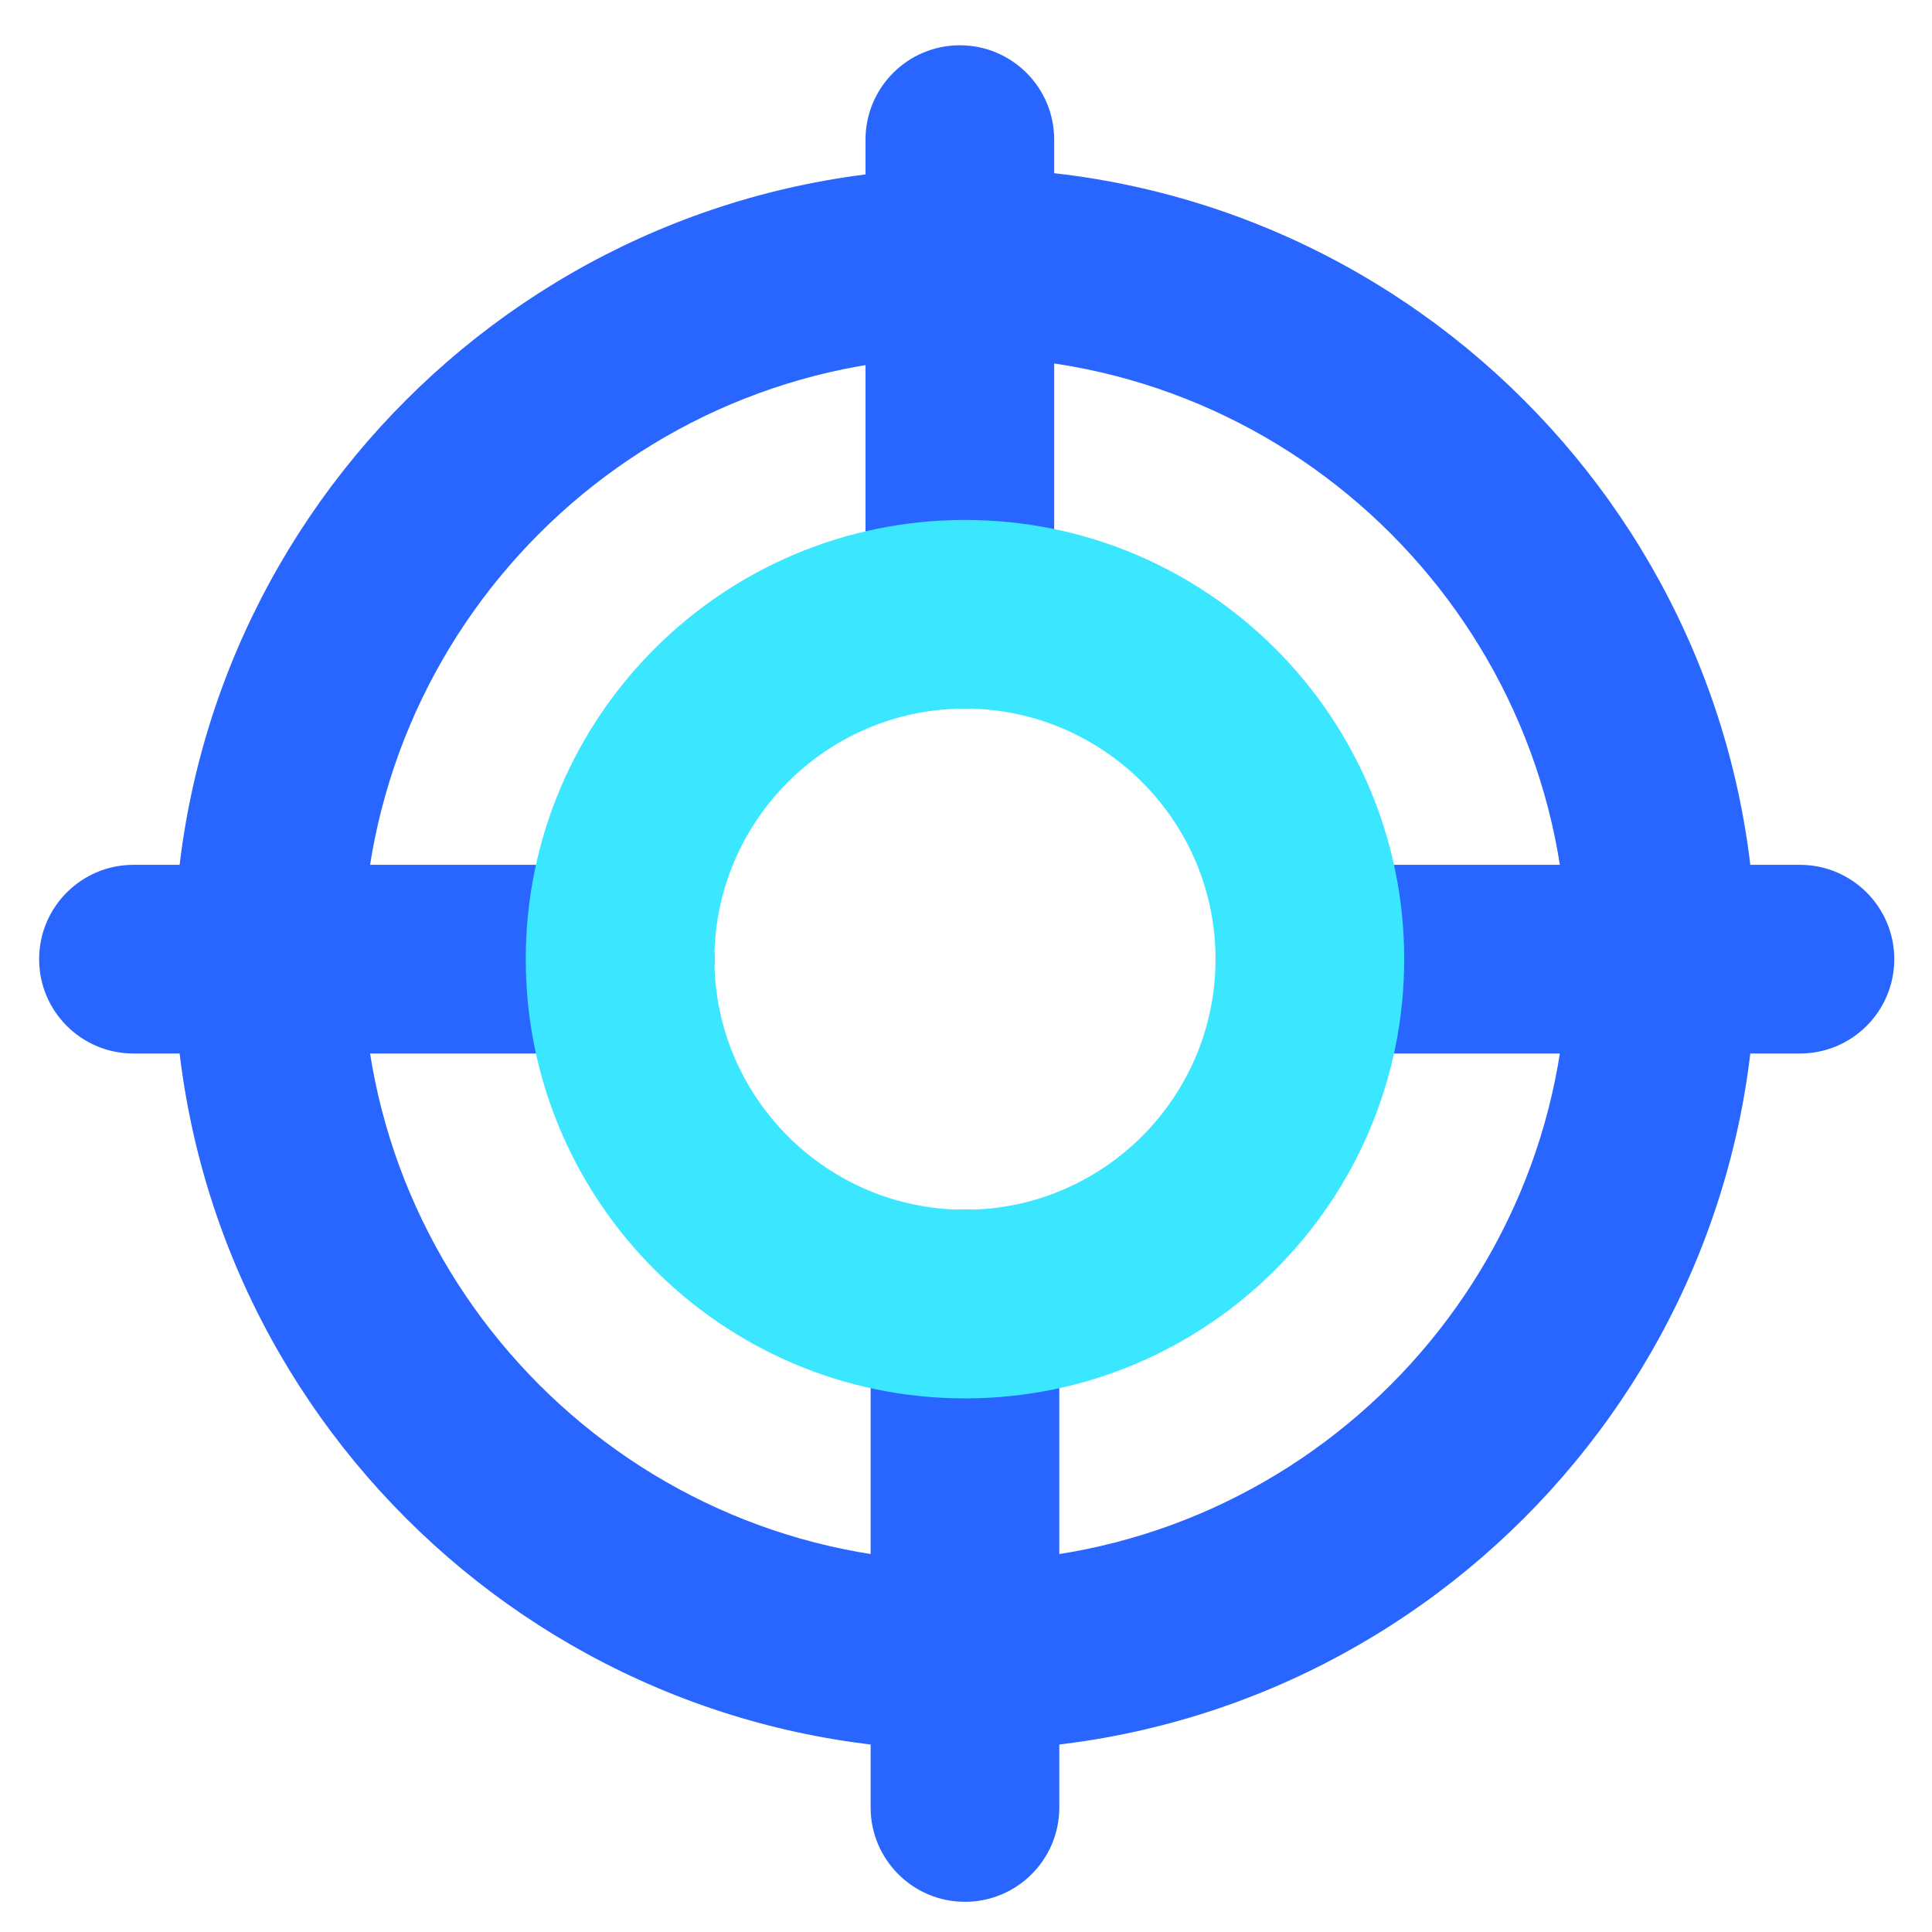
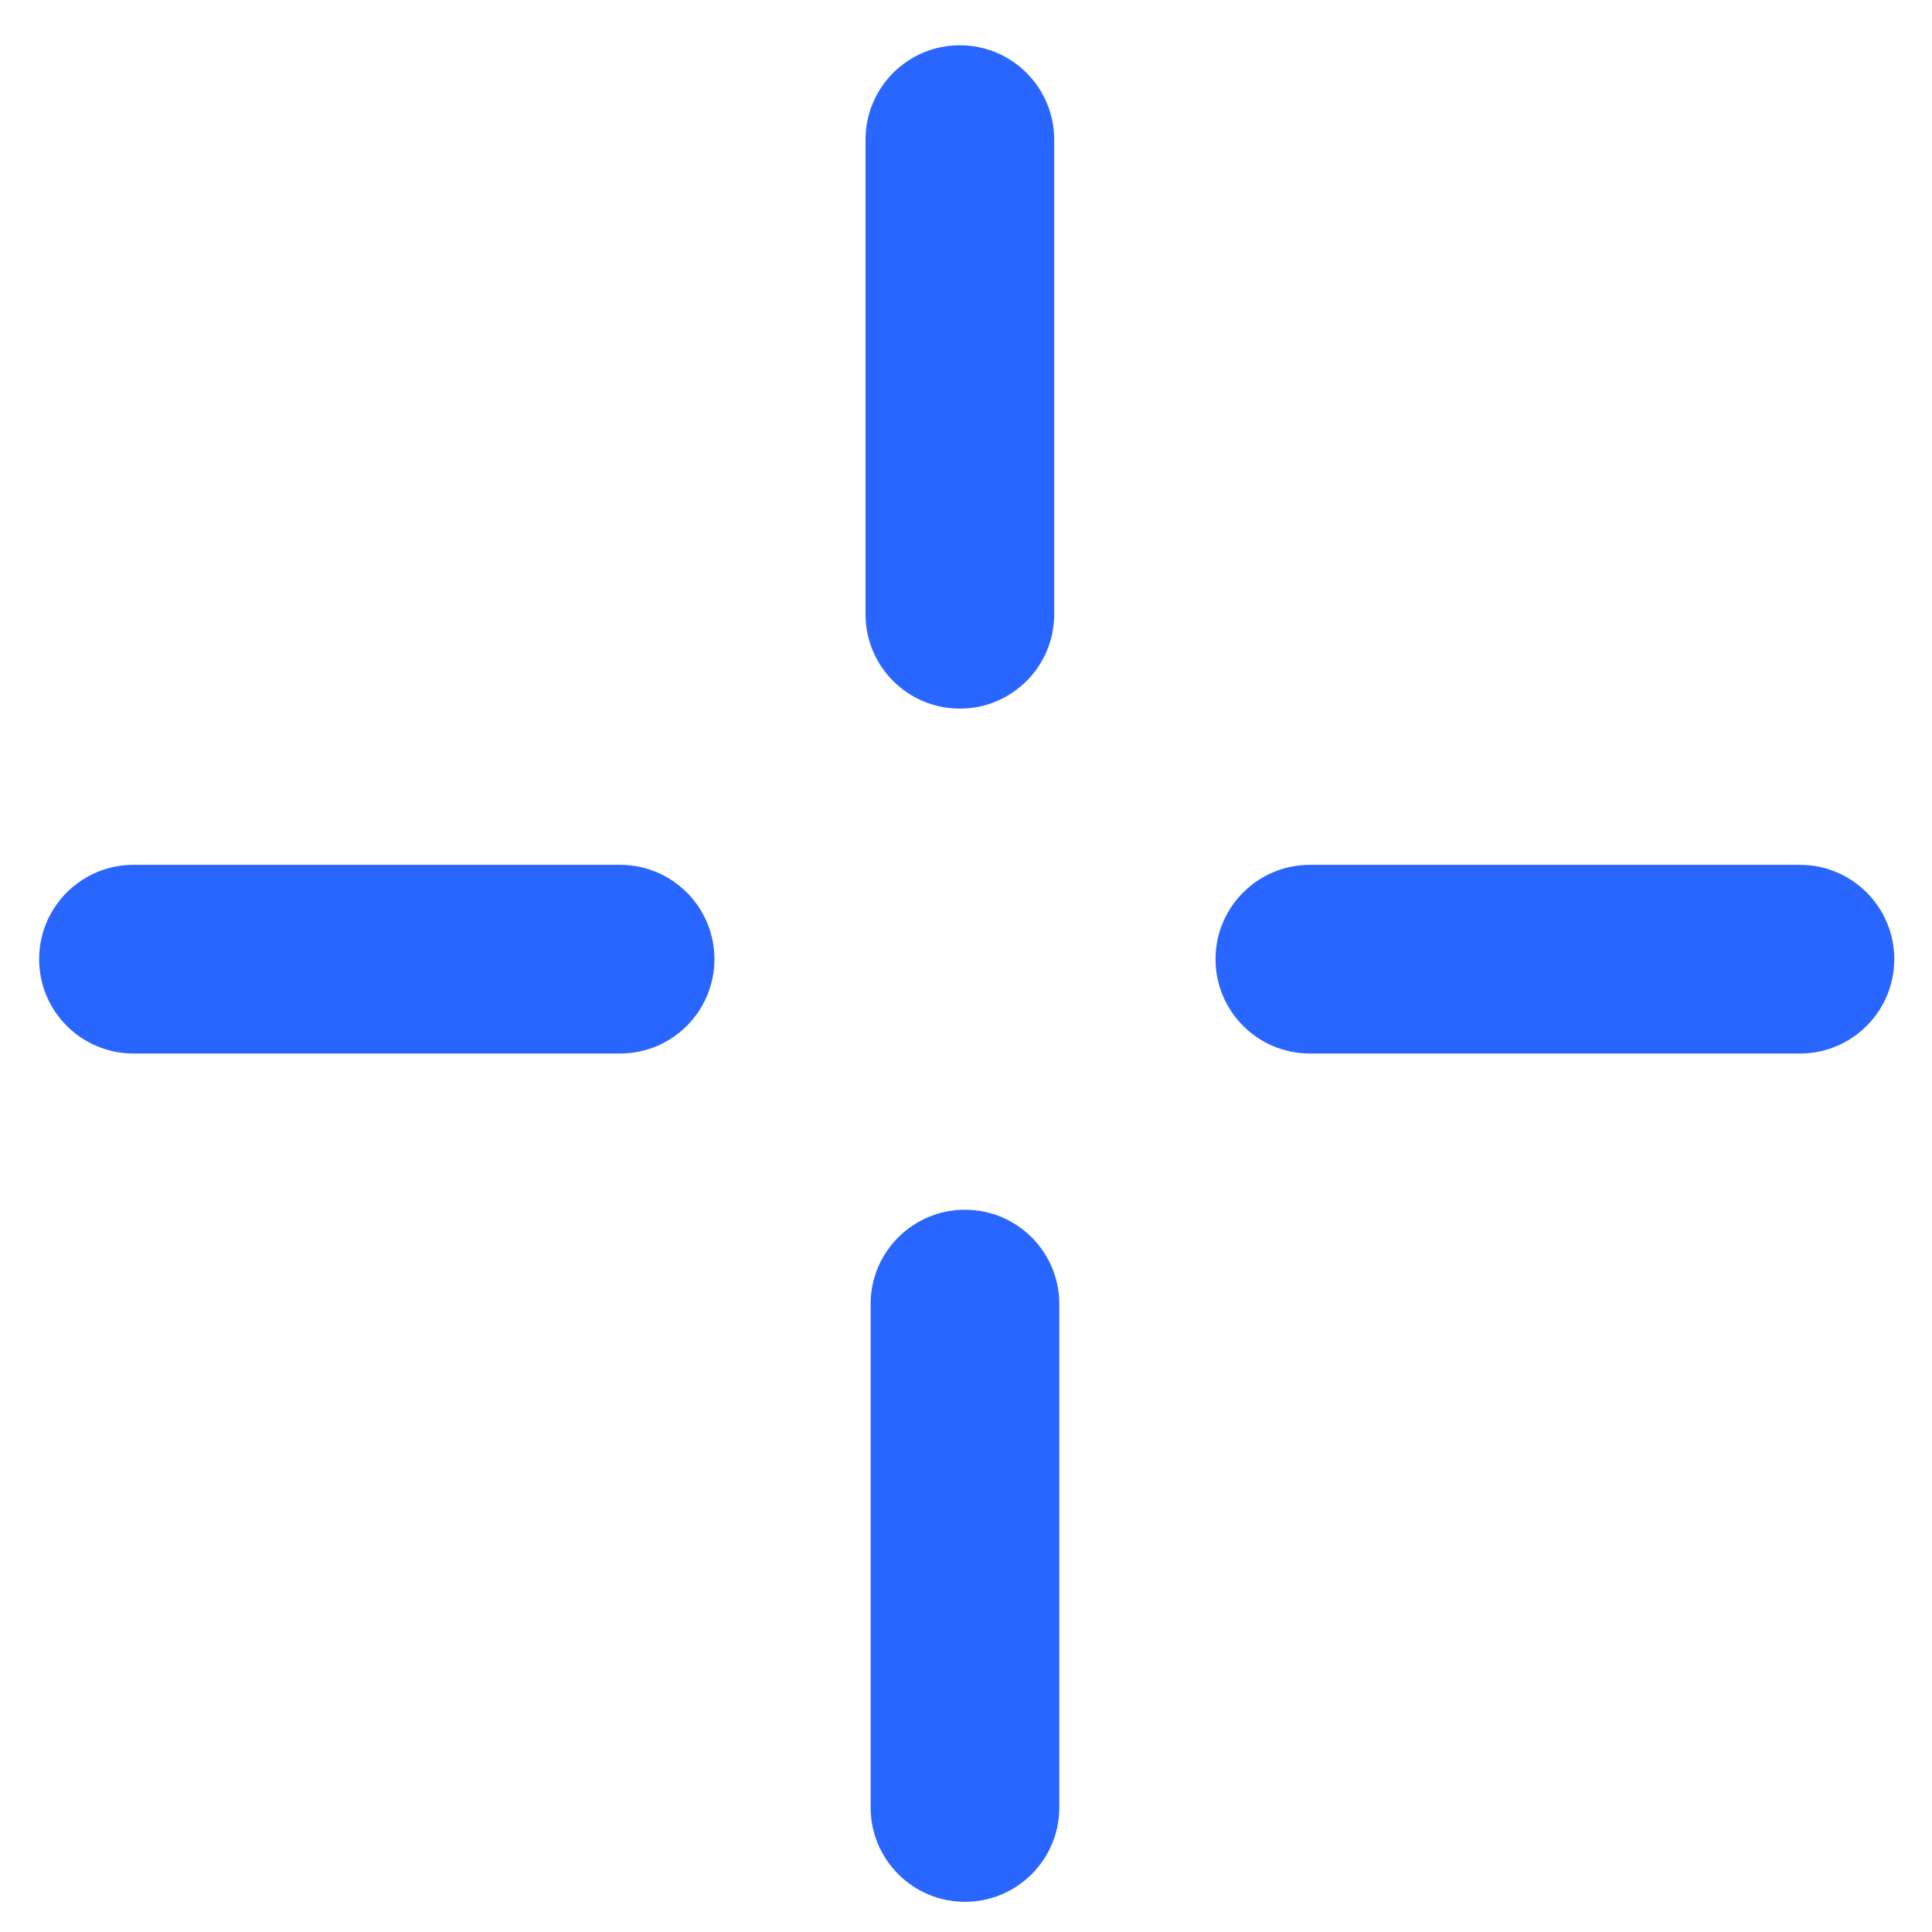
<svg xmlns="http://www.w3.org/2000/svg" width="110" height="110" viewBox="0 0 110 110" fill="none">
-   <path d="M54.941 99.644C30.11 99.644 9.908 79.442 9.908 54.611C9.908 29.779 30.11 9.577 54.941 9.577C79.774 9.577 99.975 29.779 99.975 54.611C99.975 79.443 79.773 99.644 54.941 99.644ZM54.941 20.319C36.033 20.319 20.65 35.703 20.65 54.611C20.65 73.519 36.033 88.902 54.941 88.902C73.85 88.902 89.233 73.519 89.233 54.611C89.233 35.703 73.85 20.319 54.941 20.319Z" fill="#2966FF" />
  <path d="M35.305 59.983H7.599C4.633 59.983 2.228 57.578 2.228 54.612C2.228 51.645 4.633 49.24 7.599 49.24H35.305C38.271 49.24 40.676 51.645 40.676 54.612C40.676 57.578 38.271 59.983 35.305 59.983ZM54.65 40.346C51.684 40.346 49.279 37.941 49.279 34.974V7.949C49.279 4.983 51.684 2.578 54.65 2.578C57.617 2.578 60.021 4.983 60.021 7.949V34.974C60.021 37.941 57.617 40.346 54.65 40.346ZM102.48 59.983H74.578C71.612 59.983 69.207 57.578 69.207 54.612C69.207 51.645 71.612 49.24 74.578 49.24H102.48C105.447 49.24 107.852 51.645 107.852 54.612C107.852 57.578 105.447 59.983 102.48 59.983ZM54.941 108.281C51.975 108.281 49.57 105.876 49.57 102.91V74.248C49.57 71.282 51.975 68.877 54.941 68.877C57.908 68.877 60.313 71.282 60.313 74.248V102.91C60.312 105.876 57.908 108.281 54.941 108.281Z" fill="#2966FF" />
-   <path d="M54.942 79.619C41.153 79.619 29.934 68.401 29.934 54.611C29.934 40.822 41.152 29.604 54.942 29.604C68.731 29.604 79.95 40.822 79.95 54.611C79.949 68.401 68.731 79.619 54.942 79.619ZM54.942 40.346C47.076 40.346 40.676 46.745 40.676 54.611C40.676 62.477 47.076 68.877 54.942 68.877C62.808 68.877 69.208 62.477 69.208 54.611C69.207 46.745 62.808 40.346 54.942 40.346Z" fill="#3AE7FF" />
</svg>